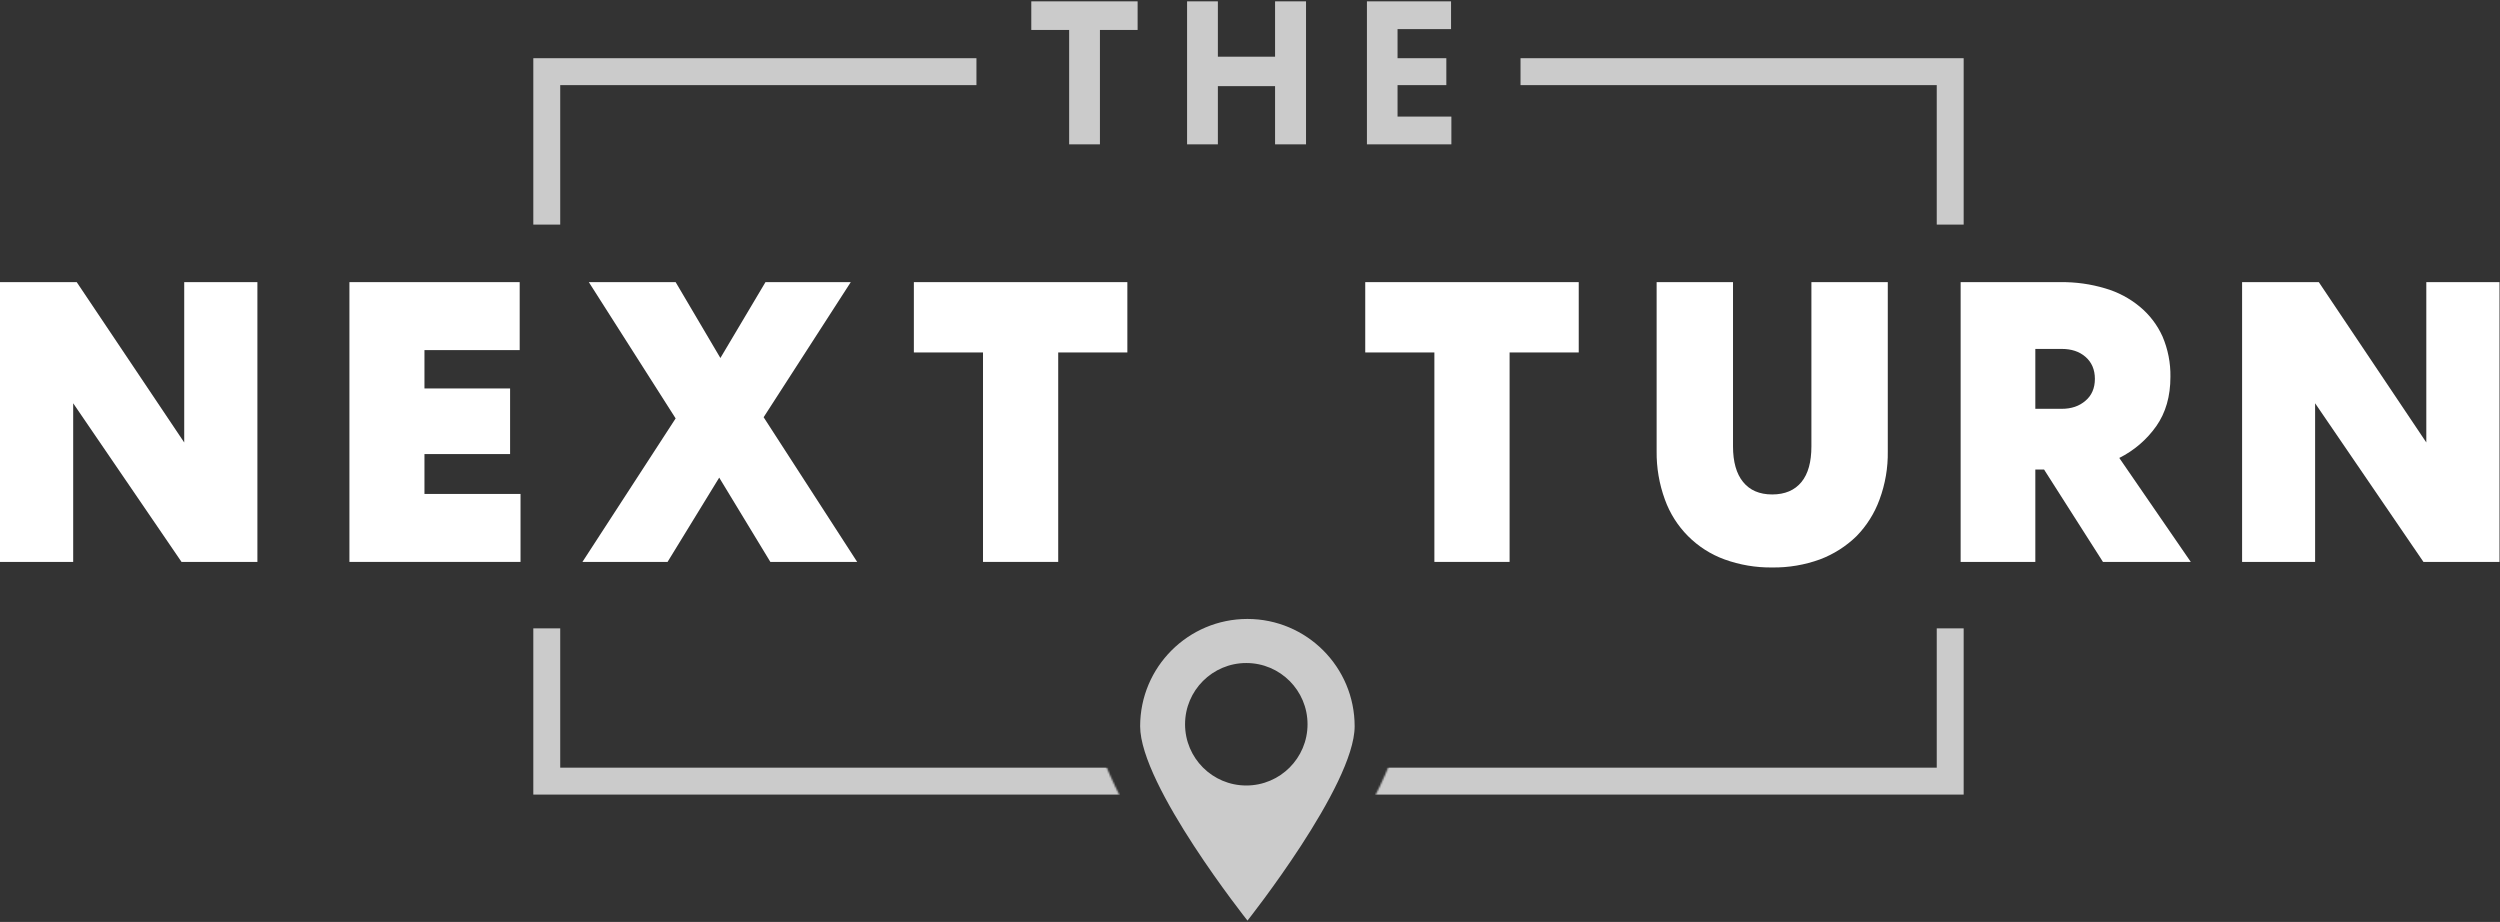
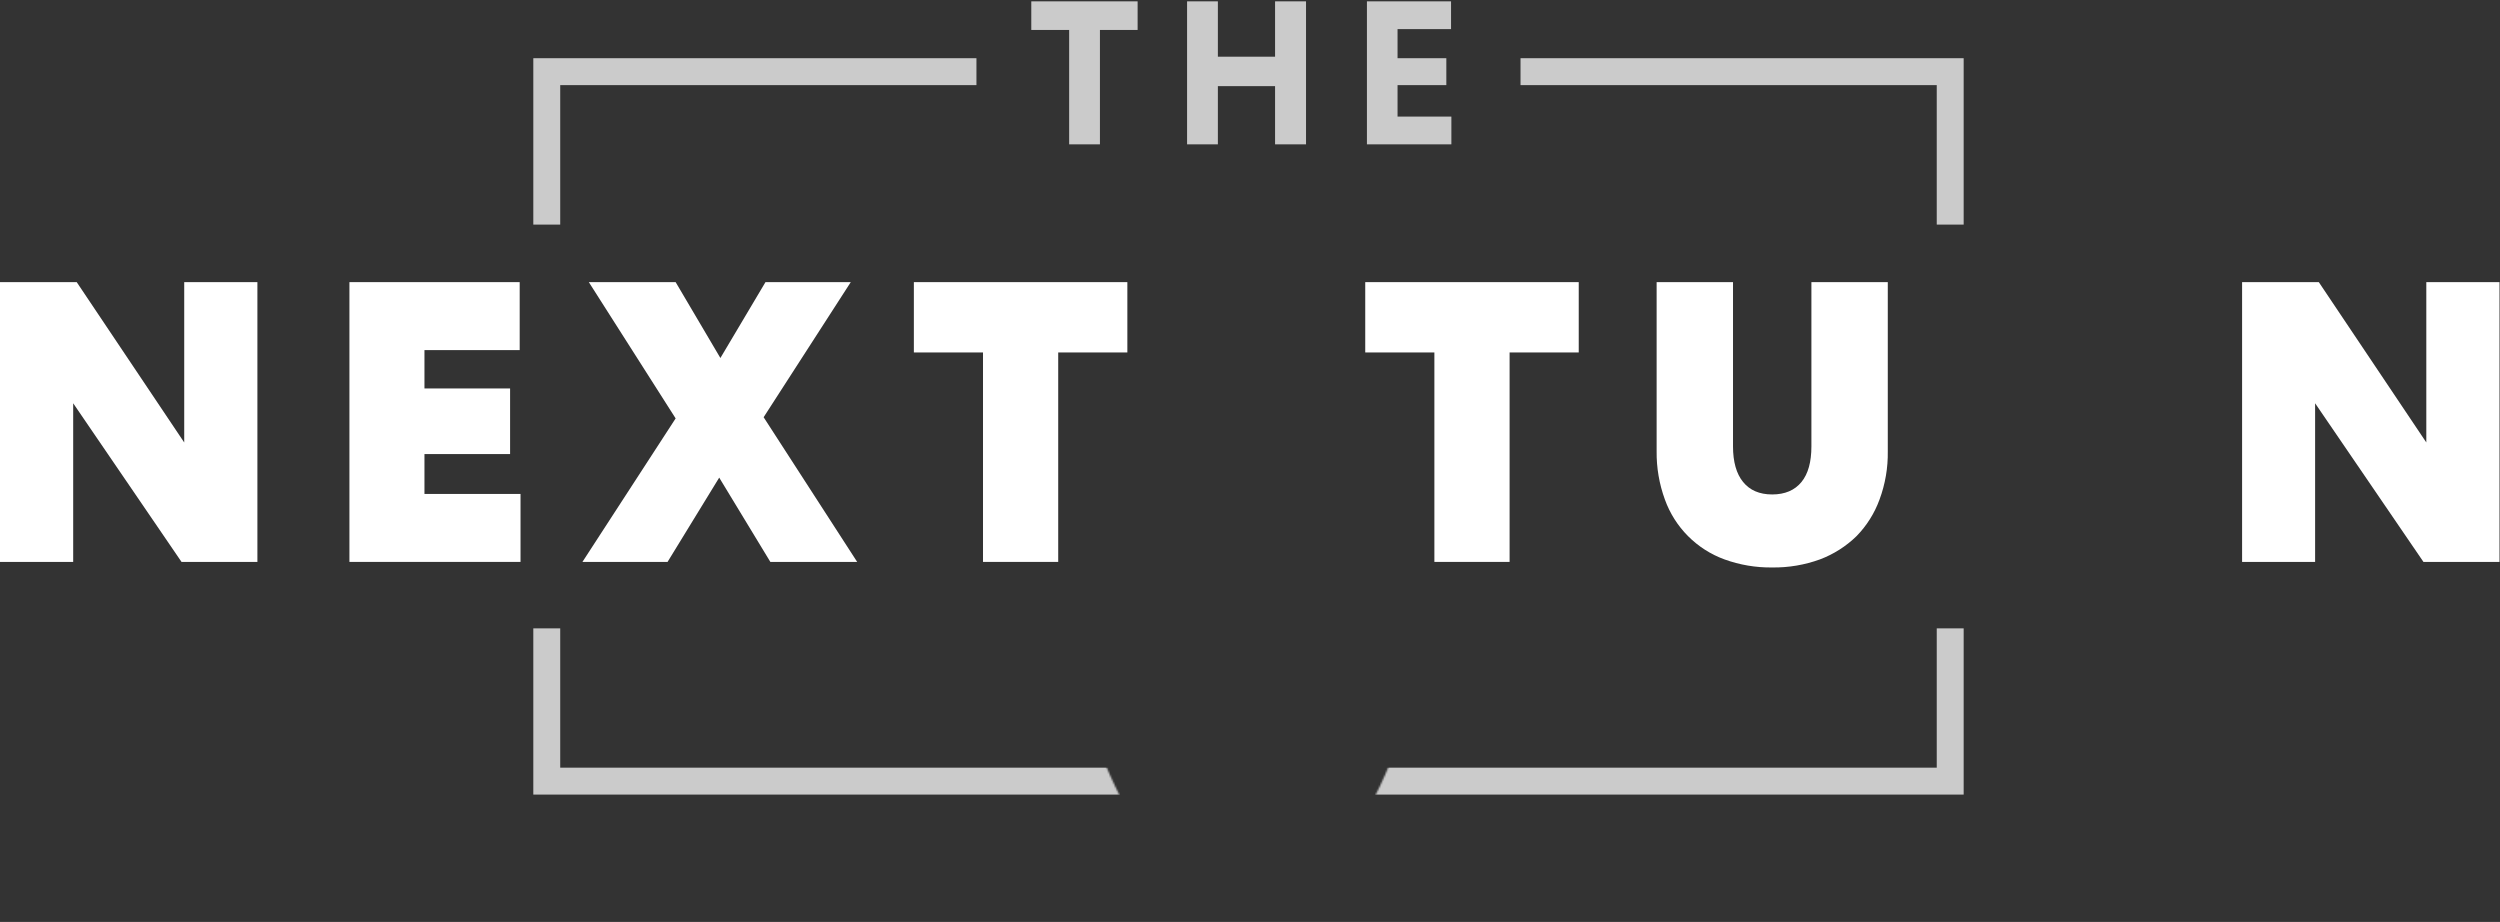
<svg xmlns="http://www.w3.org/2000/svg" xmlns:xlink="http://www.w3.org/1999/xlink" viewBox="0 0 1486 548" version="1.1">
  <rect x="0" y="0" width="1486" height="548" fill="#333333" stroke="none" />
  <defs>
    <path d="M0,677.3 L965.9,677.3 L965.9,0 L0,0 M390,445.8 C390,394.437 431.637,352.8 483,352.8 L483,352.8 C534.362,352.8 576,394.437 576,445.8 L576,445.8 C576,497.2 483,614.3 483,614.3 L483,614.3 C483,614.3 390,497.2 390,445.8" id="path-1" />
    <path d="M0,677.3 L965.9,677.3 L965.9,0 L0,0 M390,445.8 C390,394.437 431.637,352.8 483,352.8 L483,352.8 C534.362,352.8 576,394.437 576,445.8 L576,445.8 C576,497.2 483,614.3 483,614.3 L483,614.3 C483,614.3 390,497.2 390,445.8" id="path-3" />
    <path d="M0,677.3 L965.9,677.3 L965.9,0 L0,0 M390,445.8 C390,394.437 431.637,352.8 483,352.8 L483,352.8 C534.362,352.8 576,394.437 576,445.8 L576,445.8 C576,497.2 483,614.3 483,614.3 L483,614.3 C483,614.3 390,497.2 390,445.8" id="path-5" />
    <path d="M0,677.3 L965.9,677.3 L965.9,0 L0,0 M390,445.8 C390,394.437 431.637,352.8 483,352.8 L483,352.8 C534.362,352.8 576,394.437 576,445.8 L576,445.8 C576,497.2 483,614.3 483,614.3 L483,614.3 C483,614.3 390,497.2 390,445.8" id="path-7" />
  </defs>
  <g id="Page-1" stroke="none" stroke-width="1" fill="none" fill-rule="evenodd">
    <g id="Group-39" transform="translate(0, -26)">
-       <path d="M740.8,492.9 C720.697,492.9 704.4,476.603 704.4,456.5 C704.4,436.397 720.697,420.1 740.8,420.1 C760.903,420.1 777.2,436.397 777.2,456.5 C777.2,476.603 760.903,492.9 740.8,492.9 M741.5,393.9 C706.264,393.9 677.7,422.464 677.7,457.7 C677.7,492.9 741.5,573.2 741.5,573.2 C741.5,573.2 805.2,492.9 805.2,457.7 C805.2,422.503 776.697,393.955 741.5,393.9" id="Fill-1" fill="#CBCBCB" />
      <g id="Group-15" transform="translate(258.5, 0)">
        <g id="Group-5">
          <mask id="mask-2" fill="white">
            <use xlink:href="#path-1" />
          </mask>
          <g id="Clip-4" />
          <polyline id="Stroke-3" stroke="#CBCBCB" stroke-width="16" mask="url(#mask-2)" points="645.3 68.6 900.7 68.6 900.7 159.5" />
        </g>
        <g id="Group-8">
          <mask id="mask-4" fill="white">
            <use xlink:href="#path-3" />
          </mask>
          <g id="Clip-7" />
          <polyline id="Stroke-6" stroke="#CBCBCB" stroke-width="16" mask="url(#mask-4)" points="321.9 68.6 66.5 68.6 66.5 159.5" />
        </g>
        <g id="Group-11">
          <mask id="mask-6" fill="white">
            <use xlink:href="#path-5" />
          </mask>
          <g id="Clip-10" />
          <polyline id="Stroke-9" stroke="#CBCBCB" stroke-width="16" mask="url(#mask-6)" points="482.7 490.3 900.7 490.3 900.7 399.5" />
        </g>
        <g id="Group-14">
          <mask id="mask-8" fill="white">
            <use xlink:href="#path-7" />
          </mask>
          <g id="Clip-13" />
          <polyline id="Stroke-12" stroke="#CBCBCB" stroke-width="16" mask="url(#mask-8)" points="482.7 490.3 66.5 490.3 66.5 399.5" />
        </g>
      </g>
      <g id="Group-38" transform="translate(0, 26.8)">
        <polygon id="Fill-16" fill="#FFFFFF" points="153 166.9 153 333.2 107.9 333.2 43.5 238.9 43.5 333.2 0 333.2 0 166.9 45.6 166.9 109.5 262.2 109.5 166.9" />
        <polygon id="Fill-18" fill="#FFFFFF" points="207.7 166.9 308.9 166.9 308.9 207.3 252.3 207.3 252.3 230.1 303.2 230.1 303.2 269.1 252.3 269.1 252.3 292.8 309.4 292.8 309.4 333.2 207.7 333.2" />
        <polygon id="Fill-20" fill="#FFFFFF" points="401.6 166.9 428.2 212 455 166.9 505.7 166.9 453.9 247.2 509.5 333.2 457.9 333.2 427.5 283.1 396.8 333.2 346.2 333.2 401.6 247.9 350 166.9" />
        <polygon id="Fill-22" fill="#FFFFFF" points="543.2 166.9 670.1 166.9 670.1 208.7 629 208.7 629 333.2 584.3 333.2 584.3 208.7 543.2 208.7" />
        <polygon id="Fill-24" fill="#FFFFFF" points="811.5 166.9 938.4 166.9 938.4 208.7 897.3 208.7 897.3 333.2 852.6 333.2 852.6 208.7 811.5 208.7" />
        <path d="M1053.4,336.5 C1043.721,336.627 1034.099,335.001 1025,331.7 C1008.503,325.672 995.535,312.63 989.6,296.1 C986.249,286.907 984.589,277.184 984.7,267.4 L984.7,166.9 L1030.1,166.9 L1030.1,264.5 C1030.1,273.7 1032.1,280.8 1036.1,285.7 C1040.1,290.6 1045.8,293.1 1053.4,293.1 C1061,293.1 1066.8,290.6 1070.8,285.7 C1074.8,280.8 1076.7,273.7 1076.7,264.5 L1076.7,166.9 L1122.1,166.9 L1122.1,267.4 C1122.261,277.188 1120.6,286.92 1117.2,296.1 C1114.239,304.26 1109.568,311.693 1103.5,317.9 C1097.293,323.943 1089.905,328.641 1081.8,331.7 C1072.703,335.009 1063.079,336.636 1053.4,336.5" id="Fill-26" fill="#FFFFFF" />
-         <path d="M1209.8,242.2 L1225.5,242.2 C1231.233,242.2 1235.933,240.6 1239.6,237.4 C1243.3,234.3 1245.2,229.9 1245.2,224.4 C1245.2,218.9 1243.3,214.5 1239.6,211.3 C1235.9,208.1 1231.2,206.6 1225.5,206.6 L1209.8,206.6 L1209.8,242.2 Z M1209.8,333.2 L1165.4,333.2 L1165.4,166.9 L1224.8,166.9 C1233.769,166.789 1242.704,168.037 1251.3,170.6 C1258.842,172.781 1265.854,176.491 1271.9,181.5 C1277.693,186.291 1282.311,192.346 1285.4,199.2 C1288.634,206.781 1290.236,214.959 1290.1,223.2 C1290.1,234.8 1287.3,244.5 1281.7,252.5 C1276.041,260.521 1268.482,267.015 1259.7,271.4 L1302.2,333.2 L1250,333.2 L1215,278.3 L1209.8,278.3 L1209.8,333.2 Z" id="Fill-28" fill="#FFFFFF" />
        <polygon id="Fill-30" fill="#FFFFFF" points="1485.7 166.9 1485.7 333.2 1440.5 333.2 1376.1 238.9 1376.1 333.2 1332.7 333.2 1332.7 166.9 1378.3 166.9 1442.2 262.2 1442.2 166.9" />
        <polygon id="Fill-32" fill="#CBCBCB" points="613 0 676.2 0 676.2 17 653.8 17 653.8 85 635.5 85 635.5 17 613 17" />
        <polygon id="Fill-34" fill="#CBCBCB" points="705.6 0 723.9 0 723.9 32.9 757.9 32.9 757.9 0 776.3 0 776.3 85 757.9 85 757.9 50.4 723.9 50.4 723.9 85 705.6 85" />
        <polygon id="Fill-36" fill="#CBCBCB" points="812.5 0 862.5 0 862.5 16.5 830.7 16.5 830.7 33.8 859.7 33.8 859.7 49.8 830.7 49.8 830.7 68.5 862.7 68.5 862.7 85 812.5 85" />
      </g>
    </g>
  </g>
</svg>